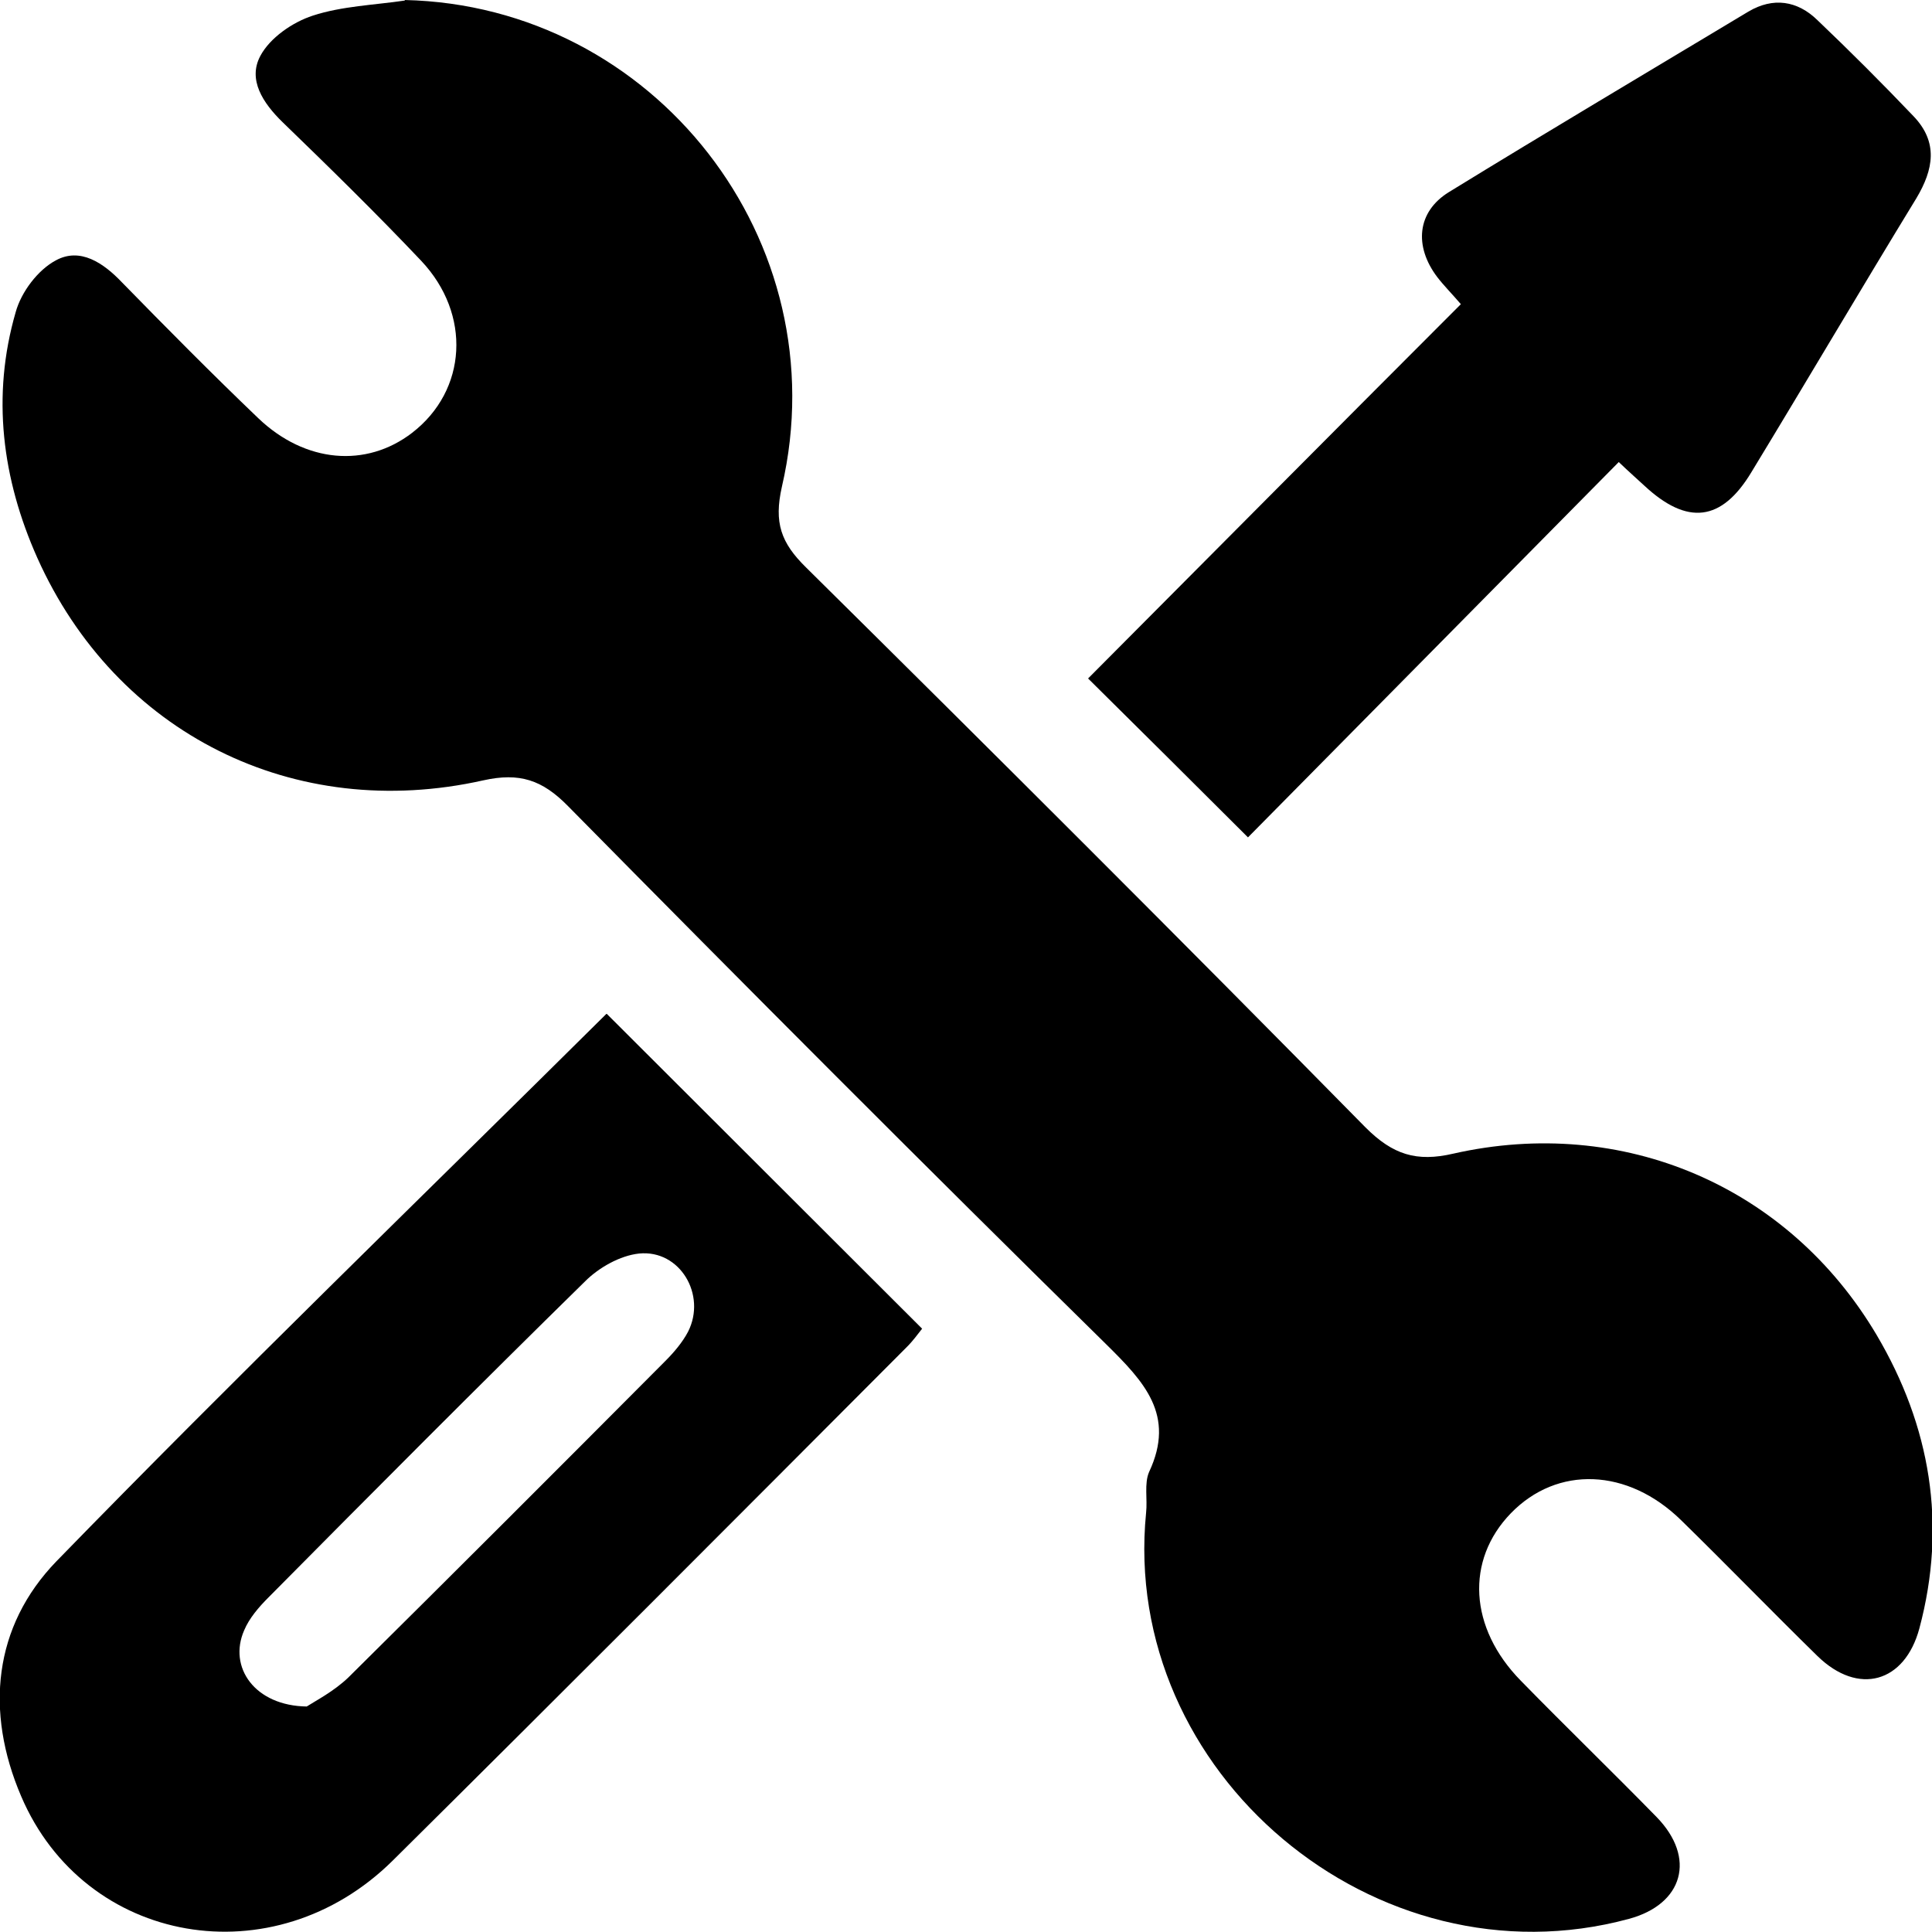
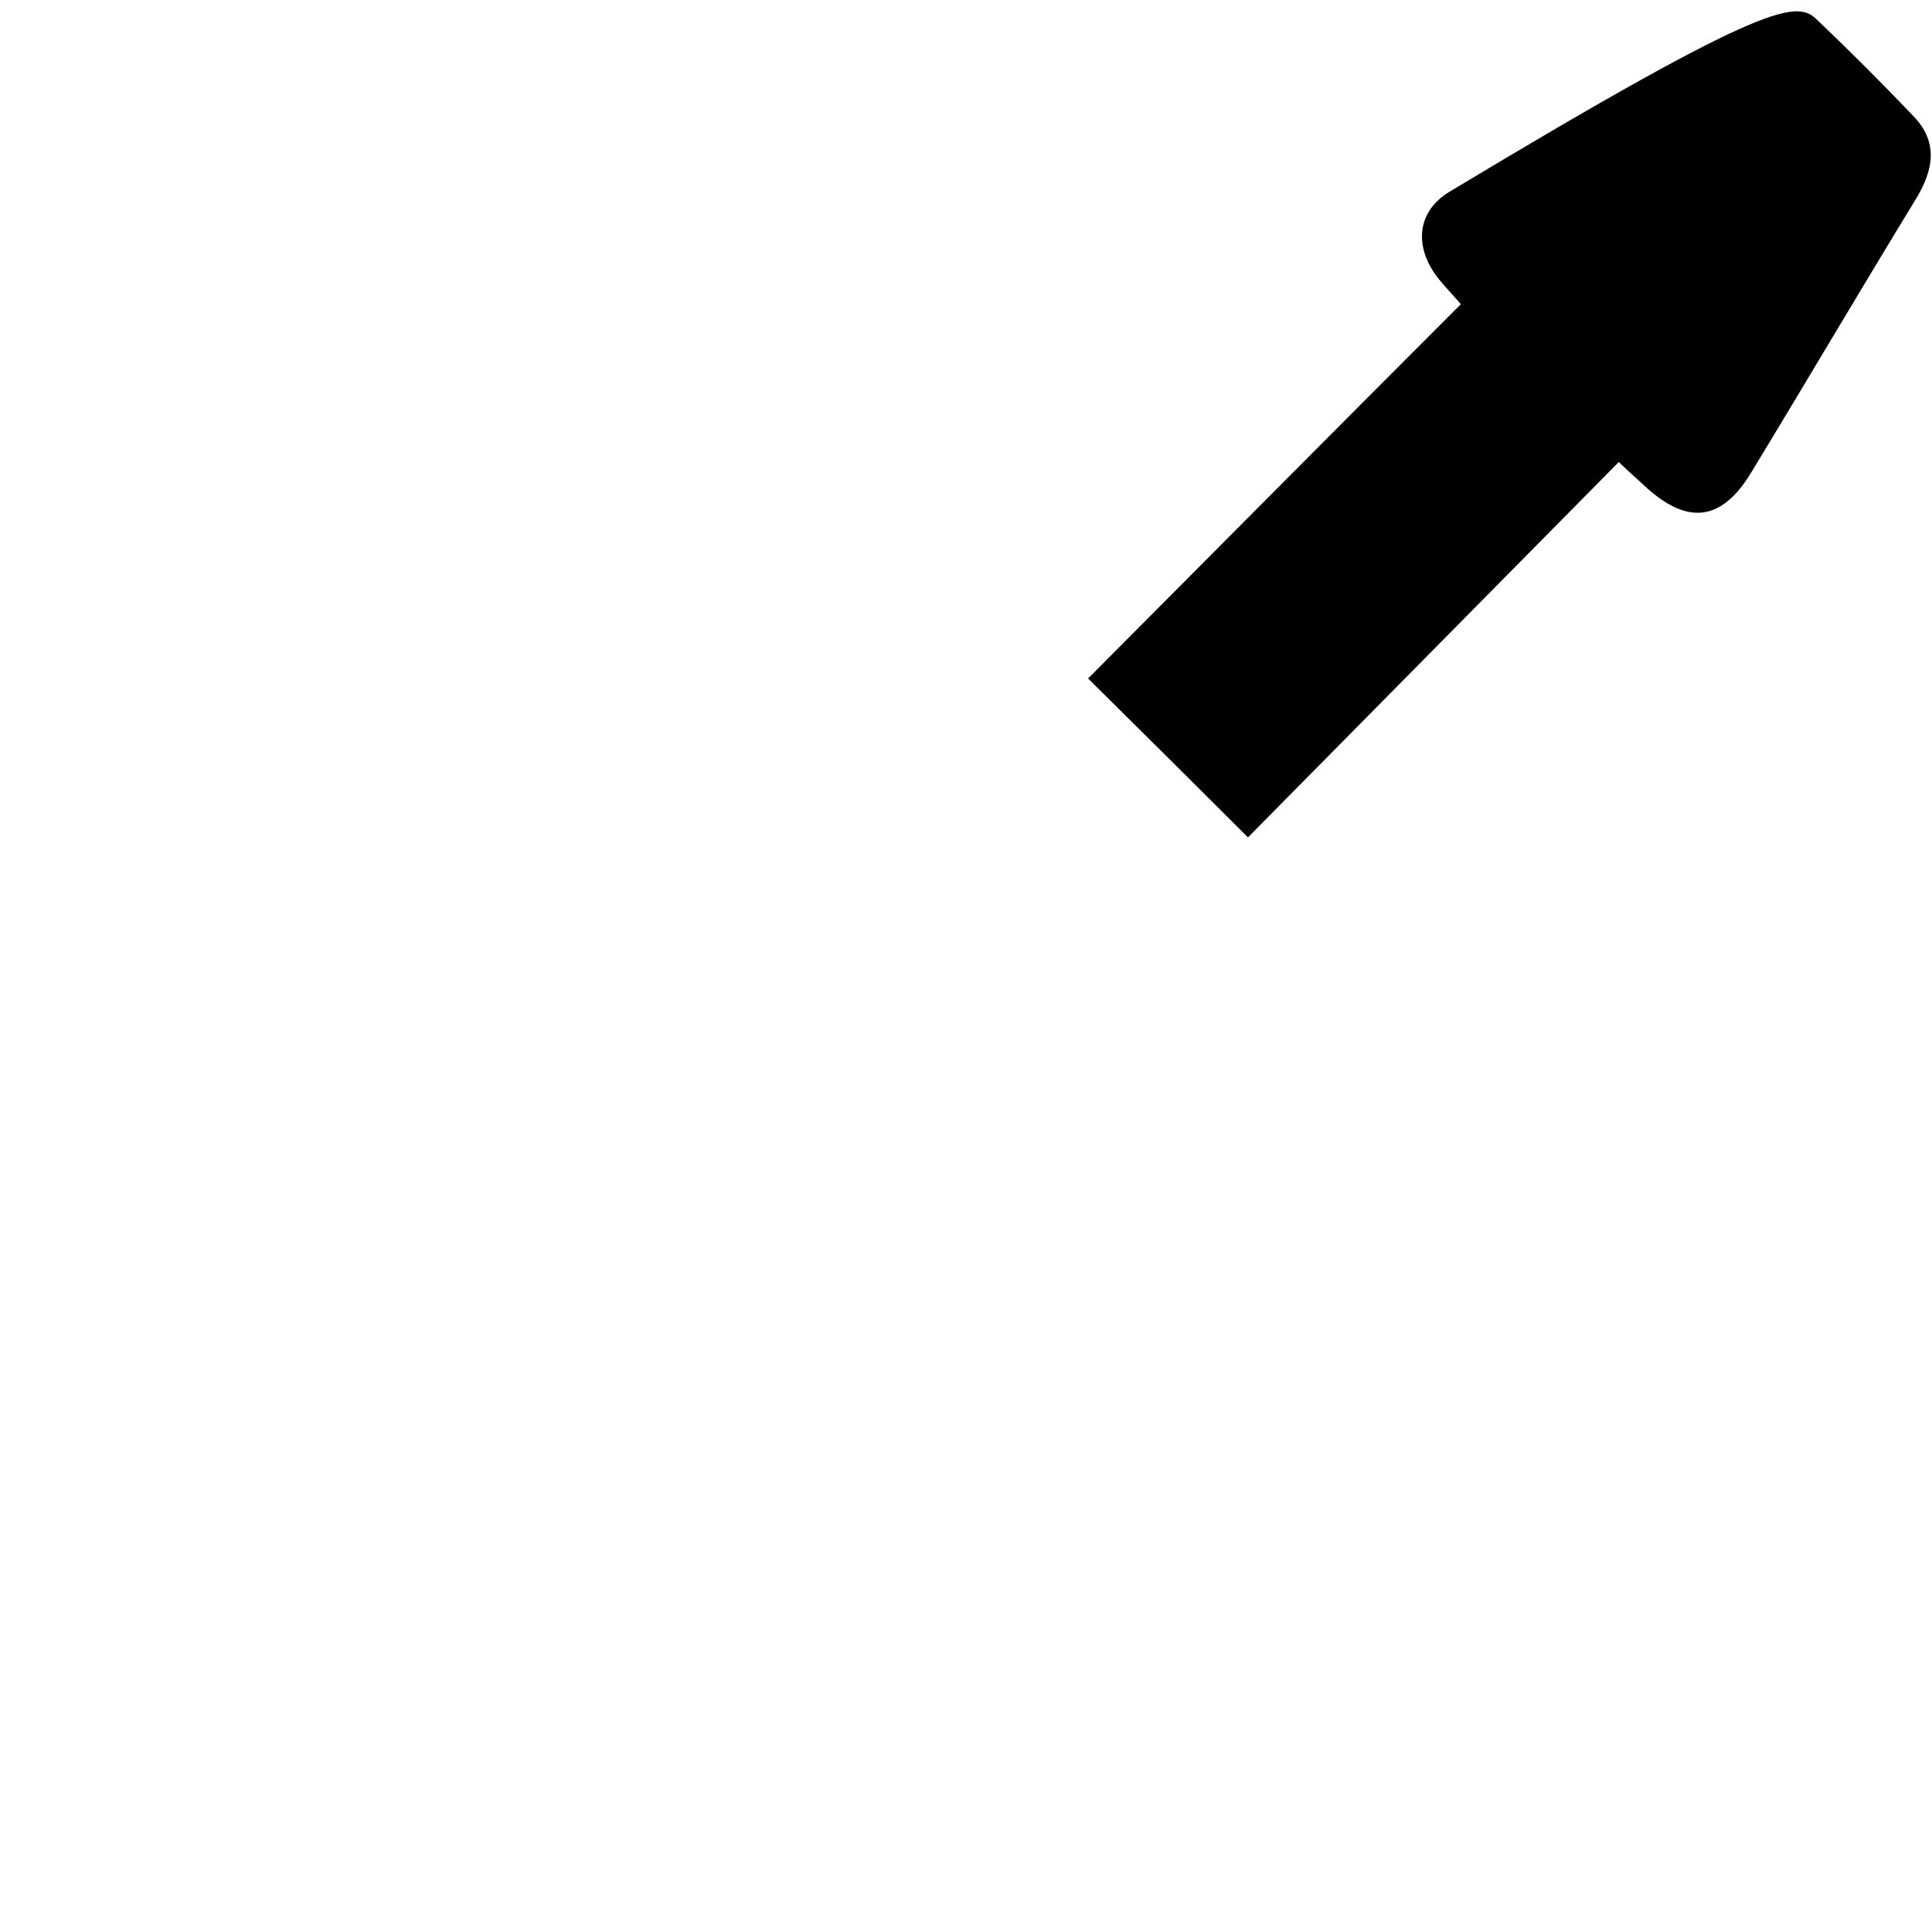
<svg xmlns="http://www.w3.org/2000/svg" fill="none" viewBox="0 0 80 80" height="80" width="80">
  <g clip-path="url(#clip0_160_532)">
-     <path fill="black" d="M16.752 0C27.091 0.23 34.736 9.984 32.376 20.157C32.042 21.64 32.334 22.475 33.379 23.499C41.149 31.185 48.877 38.893 56.543 46.684C57.671 47.812 58.653 48.125 60.178 47.77C67.196 46.183 74.047 49.107 77.702 55.269C79.937 59.05 80.627 63.123 79.478 67.426C78.872 69.681 76.95 70.225 75.258 68.574C73.358 66.715 71.52 64.815 69.619 62.956C67.405 60.783 64.48 60.679 62.559 62.663C60.679 64.606 60.825 67.405 62.977 69.598C64.835 71.499 66.736 73.337 68.595 75.238C70.246 76.93 69.702 78.851 67.447 79.457C56.961 82.298 46.392 73.4 47.457 62.642C47.52 62.078 47.373 61.431 47.582 60.95C48.689 58.59 47.373 57.212 45.807 55.666C38.308 48.292 30.893 40.856 23.52 33.379C22.454 32.292 21.514 31.979 20.011 32.313C12.178 34.068 4.804 30.371 1.546 23.102C0.084 19.823 -0.355 16.397 0.648 12.93C0.877 12.094 1.567 11.175 2.319 10.778C3.321 10.235 4.282 10.883 5.055 11.697C6.914 13.598 8.773 15.478 10.694 17.316C12.637 19.175 15.165 19.384 17.065 17.922C19.342 16.167 19.53 13.013 17.441 10.799C15.582 8.836 13.64 6.935 11.697 5.055C10.883 4.261 10.256 3.3 10.778 2.319C11.175 1.567 12.115 0.919 12.95 0.648C14.162 0.251 15.499 0.209 16.773 0.021L16.752 0Z" />
-     <path fill="black" d="M25.128 41.984C29.452 46.308 33.796 50.632 38.183 55.018C38.016 55.227 37.807 55.52 37.556 55.77C30.475 62.872 23.394 69.974 16.271 77.034C11.342 81.922 3.509 80.543 0.877 74.381C-0.627 70.872 -0.272 67.342 2.339 64.647C9.796 56.982 17.483 49.546 25.107 41.984H25.128ZM12.7 70.663C13.055 70.433 13.828 70.037 14.433 69.452C18.82 65.107 23.185 60.742 27.551 56.355C27.906 56 28.261 55.582 28.491 55.144C29.264 53.619 28.157 51.739 26.465 51.906C25.671 51.99 24.794 52.491 24.23 53.055C19.823 57.379 15.457 61.765 11.112 66.151C10.715 66.548 10.319 67.008 10.11 67.509C9.441 69.034 10.548 70.642 12.721 70.663H12.7Z" />
-     <path fill="black" d="M67.029 19.133C61.807 24.418 56.689 29.598 51.676 34.674C49.441 32.439 47.269 30.287 45.055 28.094C50.131 22.997 55.269 17.817 60.491 12.595C60.115 12.157 59.781 11.822 59.509 11.467C58.548 10.193 58.674 8.773 59.99 7.958C64.104 5.431 68.261 2.966 72.397 0.48C73.42 -0.125 74.423 0.021 75.258 0.836C76.616 2.131 77.932 3.446 79.227 4.804C80.272 5.89 80.063 7.018 79.353 8.209C77.055 11.969 74.82 15.77 72.522 19.551C71.29 21.598 69.87 21.765 68.094 20.115C67.802 19.843 67.488 19.572 67.008 19.112L67.029 19.133Z" />
+     <path fill="black" d="M67.029 19.133C61.807 24.418 56.689 29.598 51.676 34.674C49.441 32.439 47.269 30.287 45.055 28.094C50.131 22.997 55.269 17.817 60.491 12.595C60.115 12.157 59.781 11.822 59.509 11.467C58.548 10.193 58.674 8.773 59.99 7.958C73.42 -0.125 74.423 0.021 75.258 0.836C76.616 2.131 77.932 3.446 79.227 4.804C80.272 5.89 80.063 7.018 79.353 8.209C77.055 11.969 74.82 15.77 72.522 19.551C71.29 21.598 69.87 21.765 68.094 20.115C67.802 19.843 67.488 19.572 67.008 19.112L67.029 19.133Z" />
  </g>
  <defs>
    <clipPath id="clip0_160_532">
      <rect fill="white" height="80" width="80" />
    </clipPath>
  </defs>
</svg>